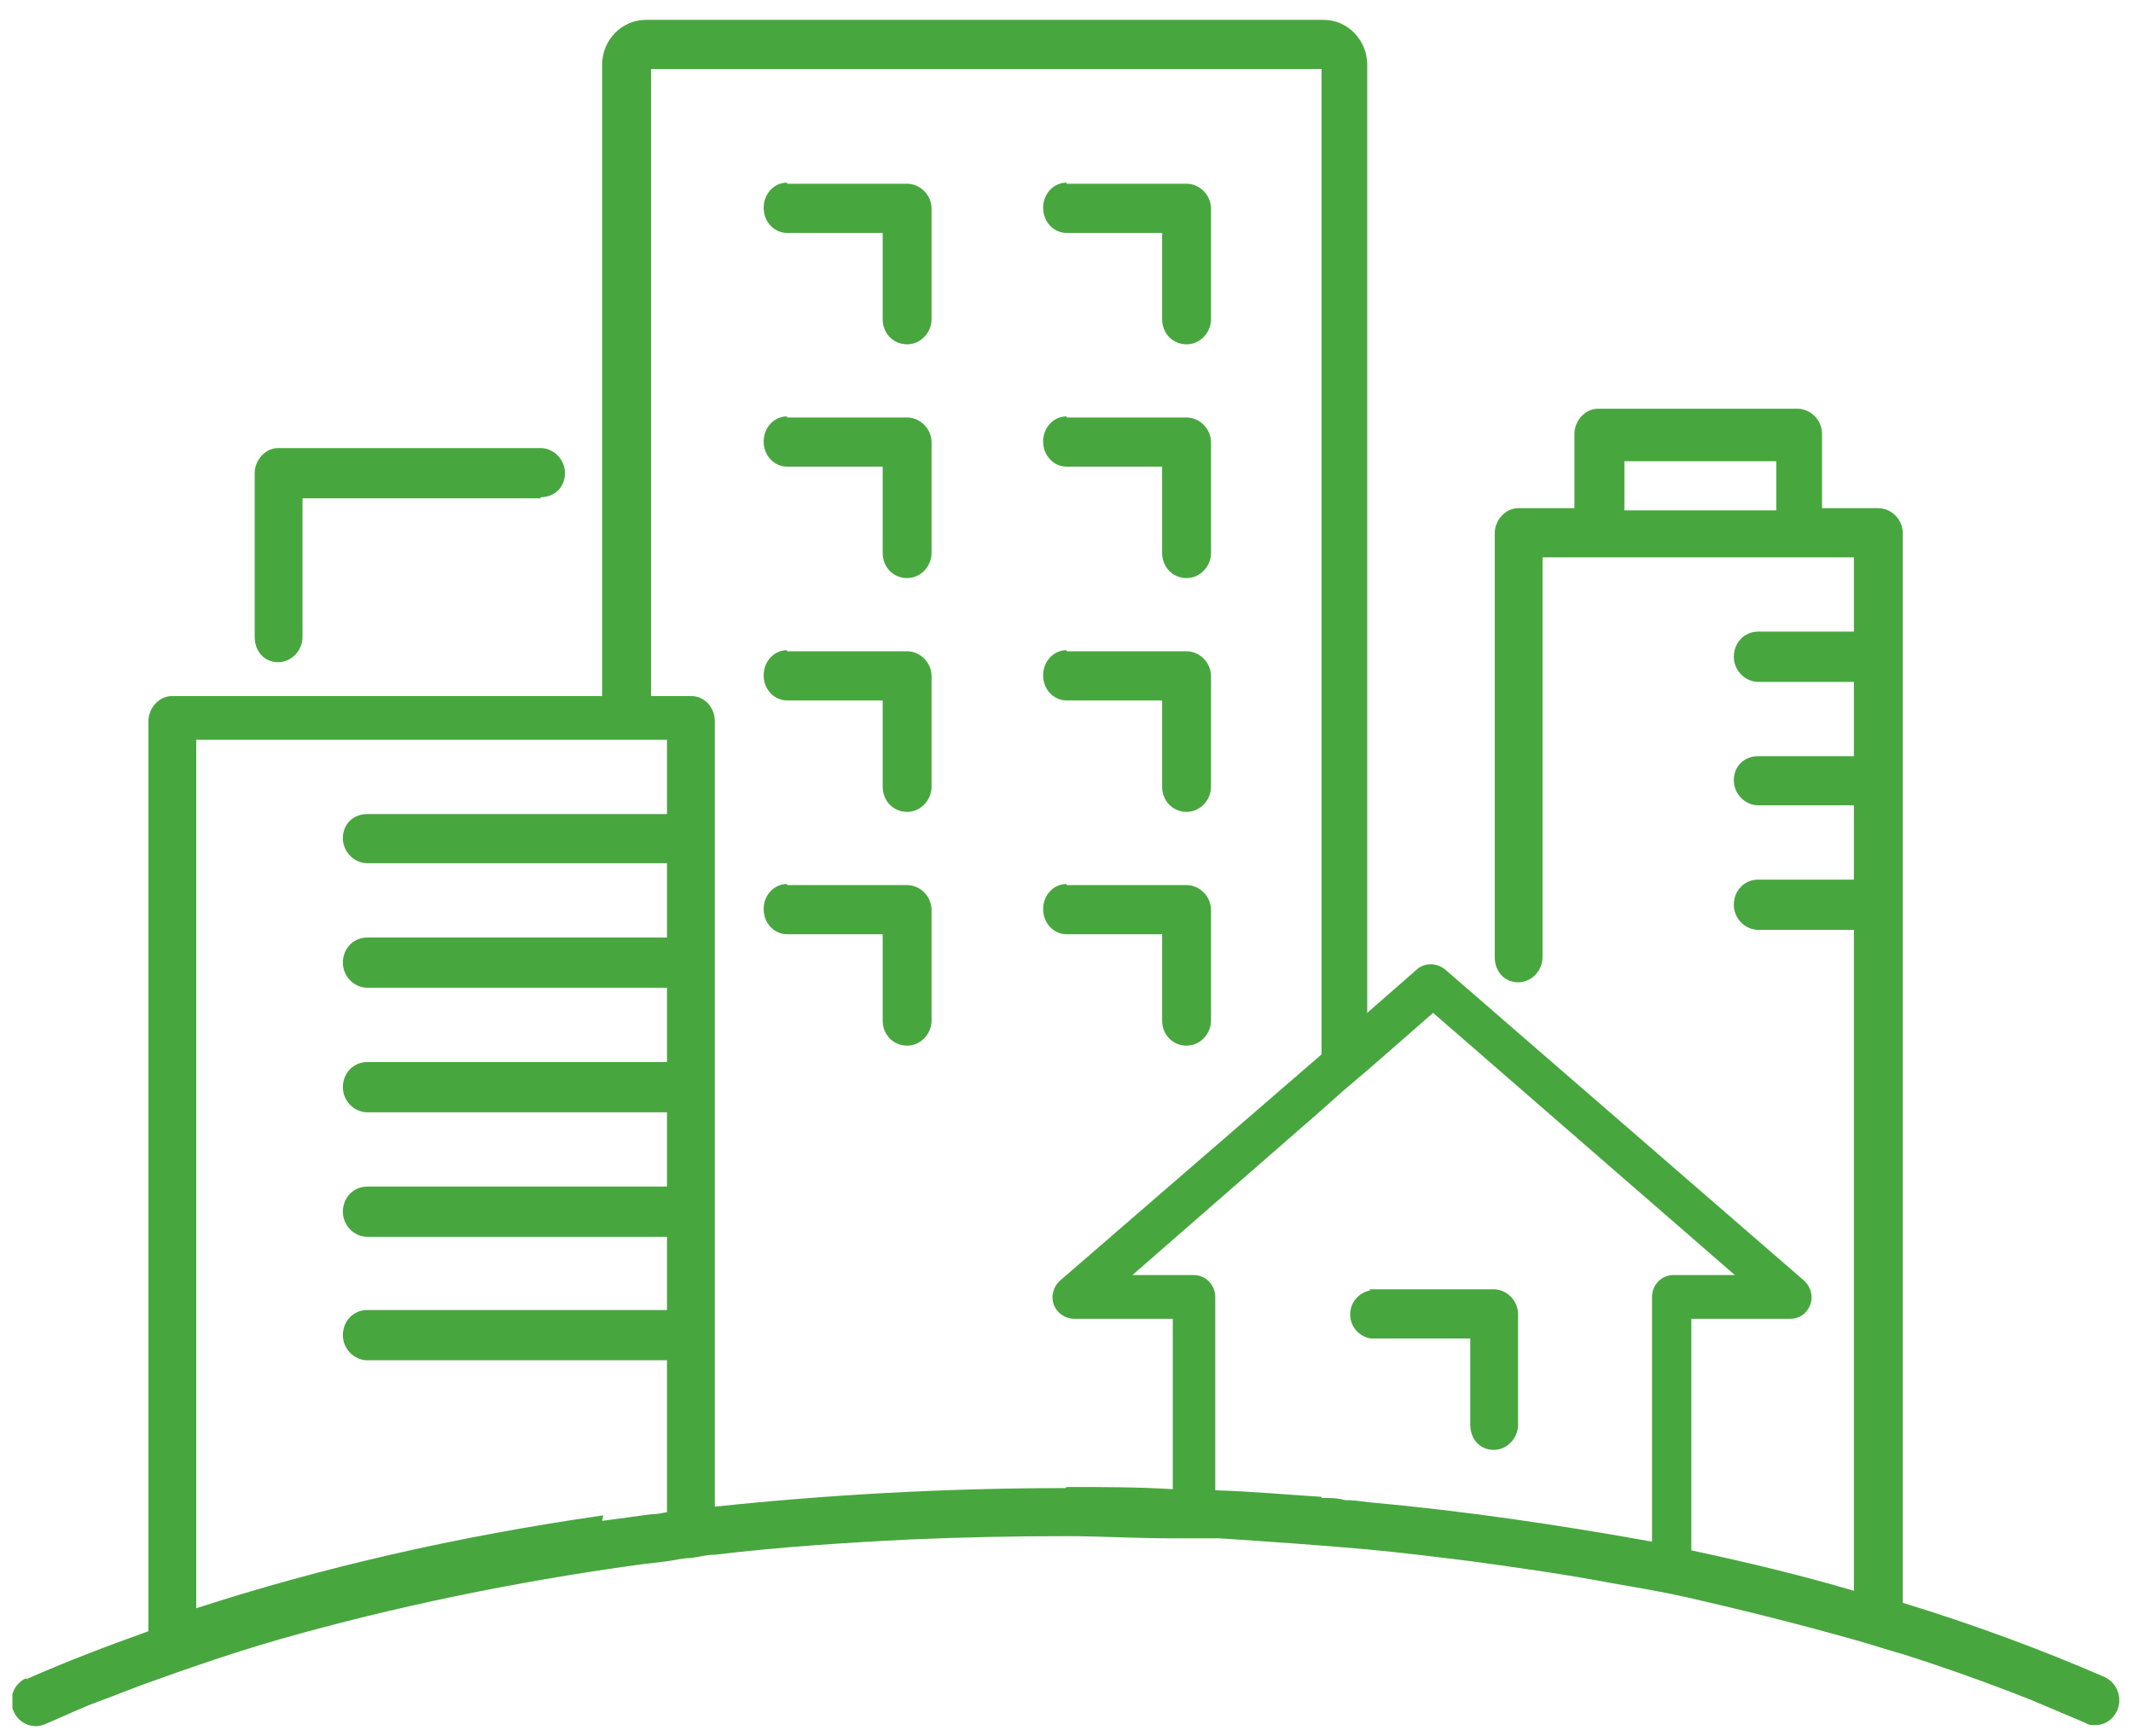
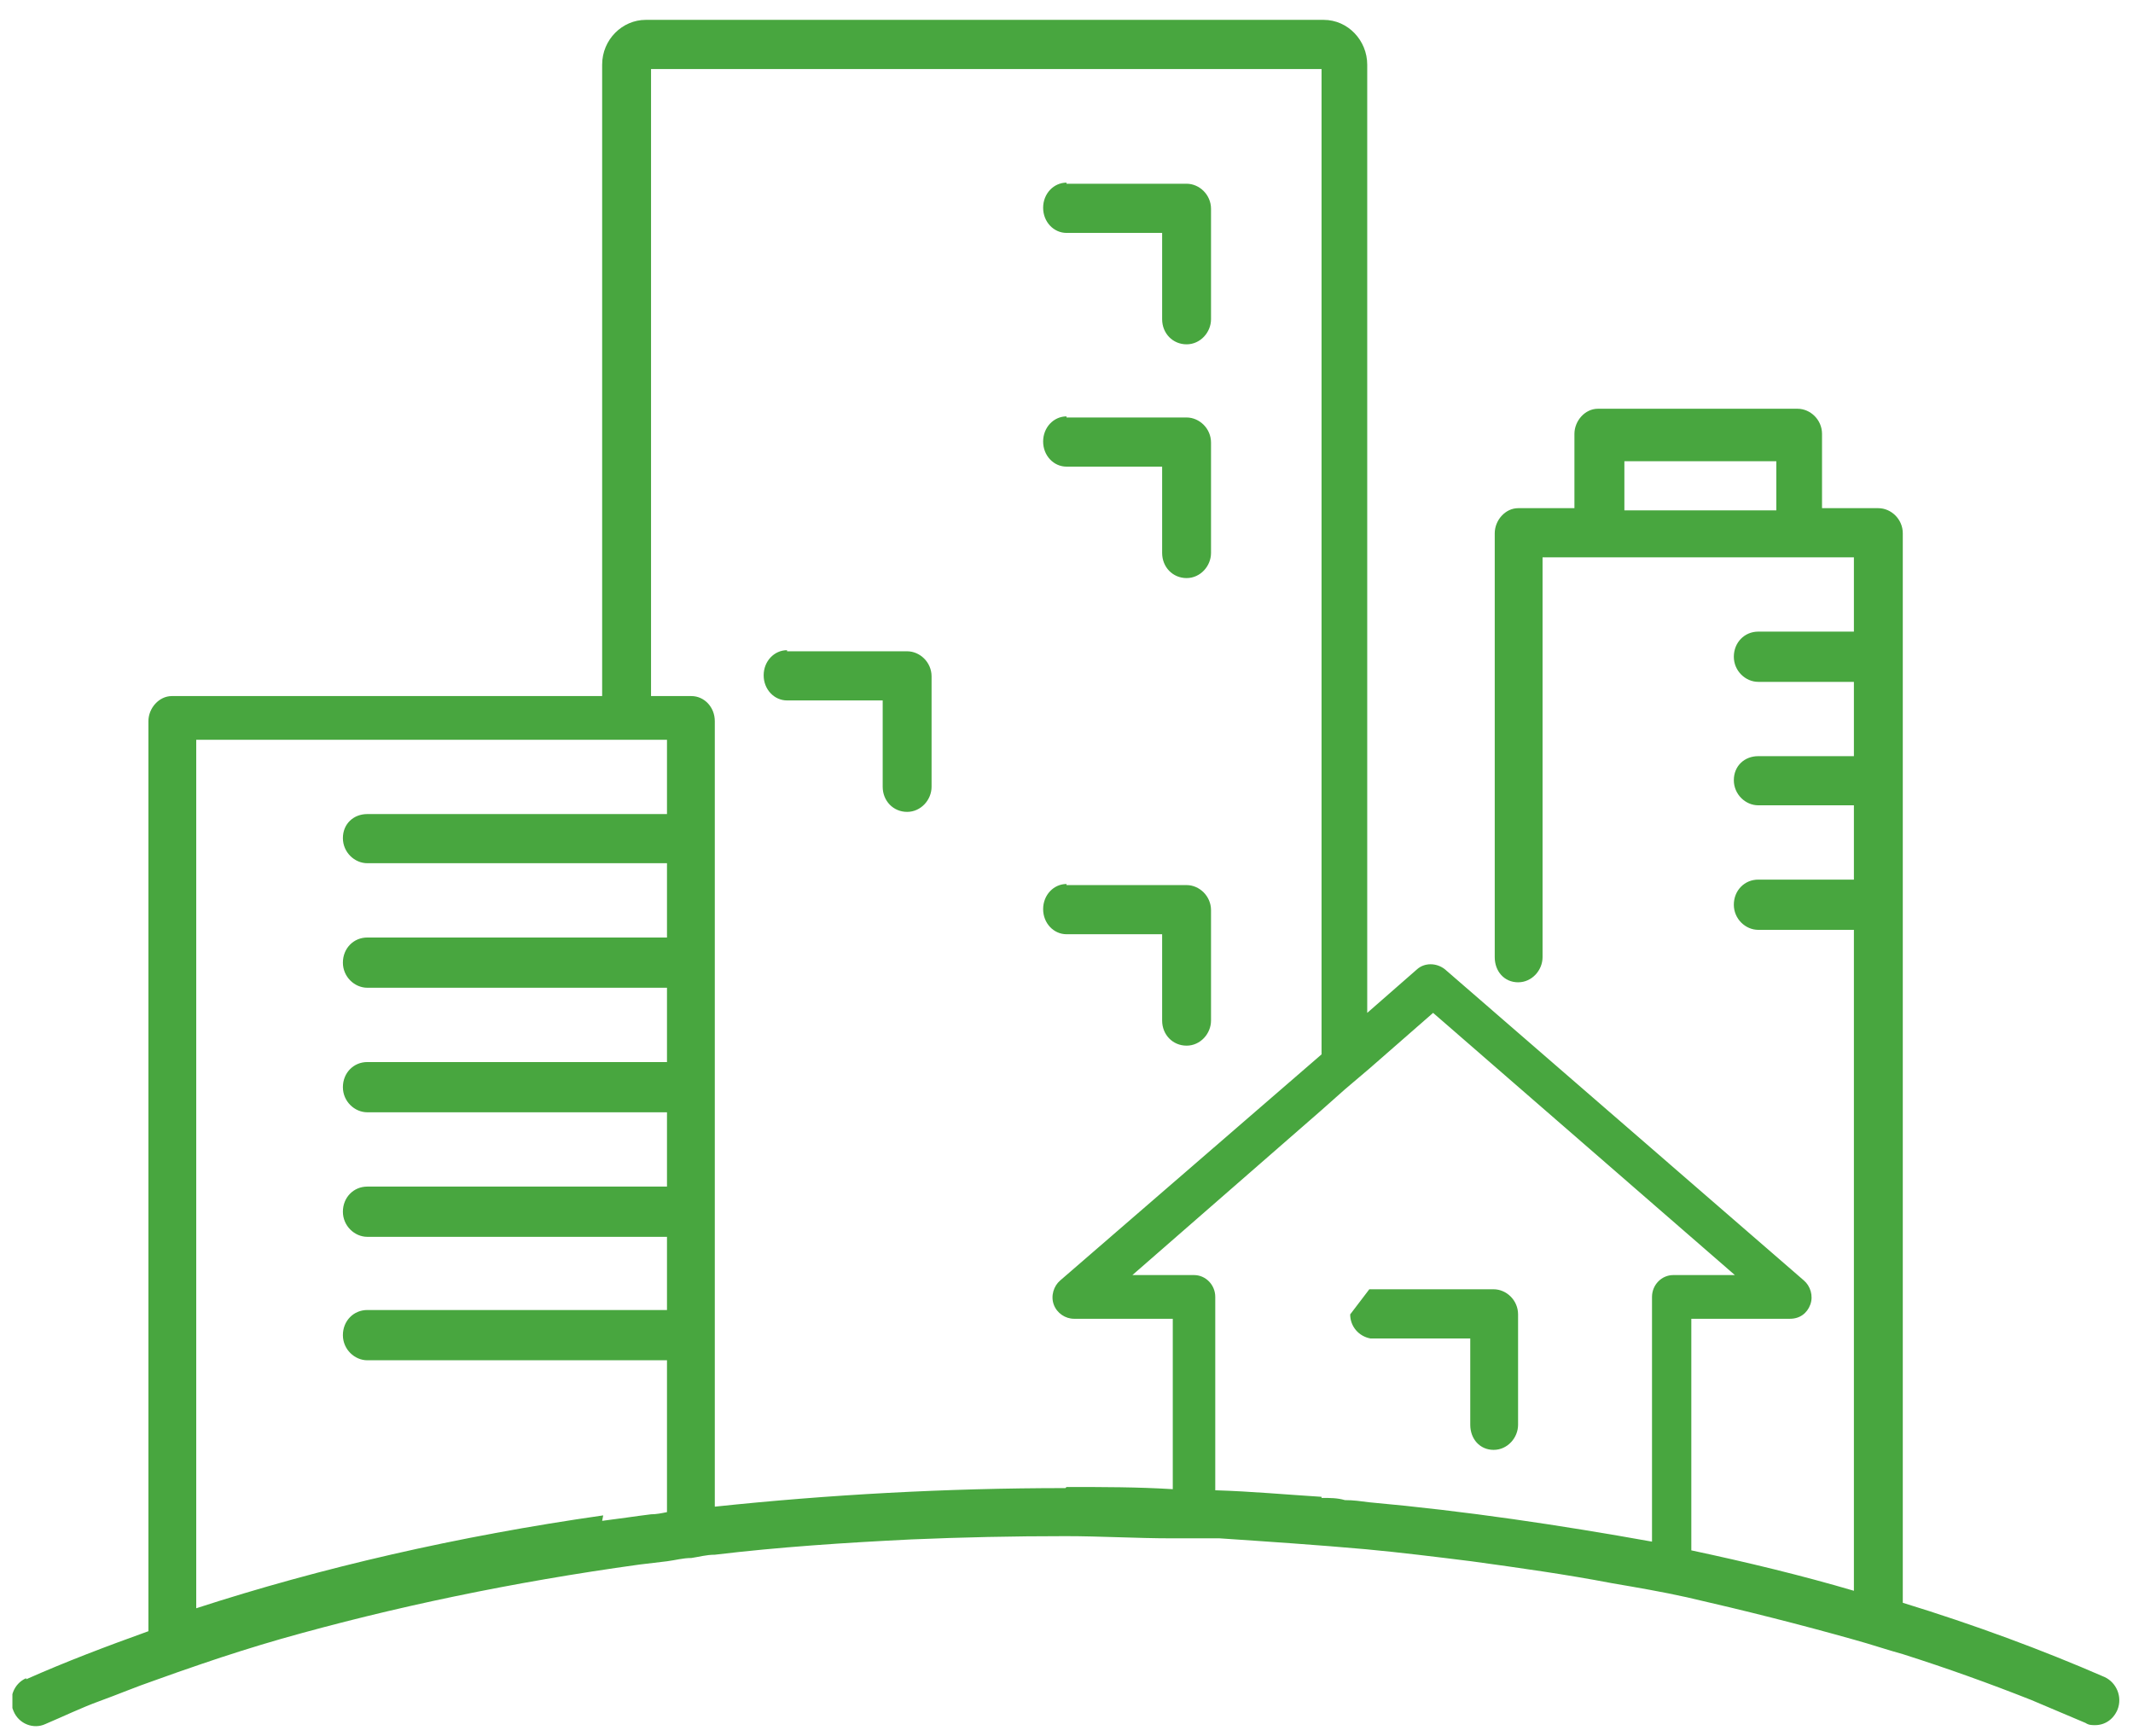
<svg xmlns="http://www.w3.org/2000/svg" width="86" height="70" viewBox="0 0 86 70" fill="none">
  <g id="_ã¬ã¤ã¤ã¼_1" clip-path="url(#clip0_1914_9163)">
    <path id="Vector" d="M43.001 7.409H47.842C48.356 7.409 48.827 7.85 48.827 8.422V12.872C48.827 13.4 48.399 13.885 47.842 13.885C47.285 13.885 46.856 13.444 46.856 12.872V9.392H43.001C42.486 9.392 42.058 8.951 42.058 8.378C42.058 7.806 42.486 7.365 43.001 7.365" fill="#48A63F" />
-     <path id="Vector_2" d="M31.733 7.409H36.574C37.088 7.409 37.56 7.85 37.56 8.422V12.872C37.56 13.4 37.131 13.885 36.574 13.885C36.017 13.885 35.589 13.444 35.589 12.872V9.392H31.733C31.219 9.392 30.79 8.951 30.79 8.378C30.79 7.806 31.219 7.365 31.733 7.365" fill="#48A63F" />
    <path id="Vector_3" d="M43.001 16.835H47.842C48.356 16.835 48.827 17.276 48.827 17.848V22.297C48.827 22.826 48.399 23.311 47.842 23.311C47.285 23.311 46.856 22.87 46.856 22.297V18.817H43.001C42.486 18.817 42.058 18.377 42.058 17.804C42.058 17.232 42.486 16.791 43.001 16.791" fill="#48A63F" />
-     <path id="Vector_4" d="M31.733 16.835H36.574C37.088 16.835 37.56 17.276 37.56 17.848V22.297C37.56 22.826 37.131 23.311 36.574 23.311C36.017 23.311 35.589 22.87 35.589 22.297V18.817H31.733C31.219 18.817 30.79 18.377 30.79 17.804C30.79 17.232 31.219 16.791 31.733 16.791" fill="#48A63F" />
-     <path id="Vector_5" d="M43.001 26.263H47.842C48.356 26.263 48.827 26.703 48.827 27.276V31.725C48.827 32.254 48.399 32.739 47.842 32.739C47.285 32.739 46.856 32.298 46.856 31.725V28.245H43.001C42.486 28.245 42.058 27.805 42.058 27.232C42.058 26.659 42.486 26.219 43.001 26.219" fill="#48A63F" />
    <path id="Vector_6" d="M31.733 26.263H36.574C37.088 26.263 37.56 26.703 37.56 27.276V31.725C37.56 32.254 37.131 32.739 36.574 32.739C36.017 32.739 35.589 32.298 35.589 31.725V28.245H31.733C31.219 28.245 30.79 27.805 30.79 27.232C30.79 26.659 31.219 26.219 31.733 26.219" fill="#48A63F" />
    <path id="Vector_7" d="M43.001 35.691H47.842C48.356 35.691 48.827 36.131 48.827 36.704V41.153C48.827 41.682 48.399 42.166 47.842 42.166C47.285 42.166 46.856 41.726 46.856 41.153V37.673H43.001C42.486 37.673 42.058 37.232 42.058 36.66C42.058 36.087 42.486 35.647 43.001 35.647" fill="#48A63F" />
-     <path id="Vector_8" d="M31.733 35.691H36.574C37.088 35.691 37.56 36.131 37.56 36.704V41.153C37.56 41.682 37.131 42.166 36.574 42.166C36.017 42.166 35.589 41.726 35.589 41.153V37.673H31.733C31.219 37.673 30.79 37.232 30.79 36.66C30.79 36.087 31.219 35.647 31.733 35.647" fill="#48A63F" />
-     <path id="Vector_9" d="M55.209 51.99C55.209 51.99 55.338 51.99 55.38 51.99H60.222C60.736 51.99 61.207 52.431 61.207 53.003V57.453C61.207 57.981 60.779 58.466 60.222 58.466C59.665 58.466 59.279 58.025 59.279 57.453V53.973H55.423C55.423 53.973 55.295 53.973 55.252 53.973C54.781 53.885 54.438 53.488 54.438 53.003C54.438 52.519 54.781 52.122 55.252 52.034" fill="#48A63F" />
+     <path id="Vector_9" d="M55.209 51.99C55.209 51.99 55.338 51.99 55.38 51.99H60.222C60.736 51.99 61.207 52.431 61.207 53.003V57.453C61.207 57.981 60.779 58.466 60.222 58.466C59.665 58.466 59.279 58.025 59.279 57.453V53.973H55.423C55.423 53.973 55.295 53.973 55.252 53.973C54.781 53.885 54.438 53.488 54.438 53.003" fill="#48A63F" />
    <path id="Vector_10" d="M1.057 67.716C2.643 67.011 4.271 66.394 5.984 65.778V29.082C5.984 28.554 6.413 28.069 6.927 28.069H24.278V2.607C24.278 1.594 25.092 0.801 26.035 0.801H53.368C54.354 0.801 55.125 1.638 55.125 2.607V40.844L57.139 39.082C57.438 38.818 57.91 38.818 58.252 39.082L72.733 51.637C72.99 51.857 73.119 52.254 72.99 52.606C72.862 52.959 72.562 53.179 72.176 53.179H68.192V62.518C70.463 63.002 72.648 63.531 74.747 64.148V37.496H70.891C70.377 37.496 69.906 37.056 69.906 36.483C69.906 35.91 70.334 35.47 70.891 35.47H74.747V32.474H70.891C70.377 32.474 69.906 32.034 69.906 31.461C69.906 30.888 70.334 30.492 70.891 30.492H74.747V27.496H70.891C70.377 27.496 69.906 27.056 69.906 26.483C69.906 25.91 70.334 25.47 70.891 25.47H74.747V22.474H62.194V38.598C62.194 39.126 61.766 39.611 61.209 39.611C60.652 39.611 60.266 39.17 60.266 38.598V21.505C60.266 20.977 60.694 20.492 61.209 20.492H63.479V17.497C63.479 16.968 63.908 16.483 64.422 16.483H72.476C72.99 16.483 73.462 16.924 73.462 17.497V20.492H75.732C76.246 20.492 76.718 20.933 76.718 21.505V64.632C79.588 65.513 82.33 66.527 84.858 67.628C85.329 67.848 85.586 68.421 85.372 68.95C85.201 69.346 84.858 69.566 84.472 69.566C84.344 69.566 84.215 69.566 84.087 69.478C83.358 69.17 82.63 68.861 81.902 68.553C80.231 67.892 78.517 67.275 76.718 66.703C76.075 66.527 75.432 66.306 74.79 66.13C72.605 65.513 70.334 64.941 68.021 64.412C67.035 64.192 66.007 64.016 64.979 63.84C63.136 63.487 61.251 63.223 59.324 62.958C57.91 62.782 56.496 62.606 55.082 62.474C53.111 62.298 51.141 62.166 49.17 62.033C49.084 62.033 49.041 62.033 48.956 62.033C48.656 62.033 48.399 62.033 48.099 62.033C47.799 62.033 47.542 62.033 47.242 62.033C45.828 62.033 44.371 61.945 42.958 61.945C40.858 61.945 38.802 61.989 36.745 62.077C34.046 62.209 31.39 62.386 28.82 62.694C28.477 62.694 28.177 62.782 27.877 62.826C27.534 62.826 27.234 62.914 26.892 62.958C26.506 63.002 26.163 63.047 25.778 63.091C20.679 63.795 15.838 64.809 11.34 66.086C10.268 66.394 9.155 66.747 8.126 67.099C7.484 67.32 6.841 67.54 6.241 67.76C5.47 68.024 4.742 68.333 4.013 68.597C3.285 68.861 2.557 69.214 1.829 69.522C1.357 69.743 0.757 69.522 0.543 68.994C0.329 68.509 0.543 67.892 1.057 67.672M71.619 18.598H65.493V20.58H71.619V18.598ZM53.283 60.403C53.625 60.403 53.925 60.403 54.225 60.492C54.568 60.492 54.868 60.536 55.211 60.58C59.109 60.932 62.922 61.505 66.607 62.166V52.298C66.607 51.813 66.992 51.417 67.464 51.417H69.948L57.781 40.844L55.211 43.091L54.225 43.928L53.283 44.765L45.657 51.417H48.142C48.613 51.417 48.998 51.813 48.998 52.298V60.095C50.455 60.139 51.869 60.271 53.283 60.359M43 59.963C44.457 59.963 45.871 59.963 47.285 60.051V53.179H43.3C42.958 53.179 42.615 52.959 42.486 52.606C42.358 52.254 42.486 51.857 42.743 51.637L53.283 42.518V2.783H26.249V28.069H27.877C28.391 28.069 28.82 28.51 28.82 29.082V60.756C33.404 60.271 38.159 60.007 42.958 60.007M24.278 61.328C24.621 61.284 24.921 61.24 25.264 61.196C25.563 61.152 25.906 61.108 26.249 61.064C26.463 61.064 26.677 61.02 26.892 60.976V54.853H14.81C14.296 54.853 13.825 54.412 13.825 53.84C13.825 53.267 14.253 52.826 14.81 52.826H26.892V49.875H14.81C14.296 49.875 13.825 49.434 13.825 48.862C13.825 48.289 14.253 47.849 14.81 47.849H26.892V44.853H14.81C14.296 44.853 13.825 44.413 13.825 43.84C13.825 43.267 14.253 42.827 14.81 42.827H26.892V39.831H14.81C14.296 39.831 13.825 39.391 13.825 38.818C13.825 38.245 14.253 37.805 14.81 37.805H26.892V34.809H14.81C14.296 34.809 13.825 34.369 13.825 33.796C13.825 33.223 14.253 32.827 14.81 32.827H26.892V29.831H7.912V64.853C12.925 63.223 18.451 61.945 24.321 61.108" fill="#48A63F" />
-     <path id="Vector_11" d="M21.794 20.095H12.197V25.689C12.197 26.218 11.769 26.703 11.212 26.703C10.655 26.703 10.269 26.262 10.269 25.689V19.082C10.269 18.553 10.698 18.068 11.212 18.068H21.794C22.308 18.068 22.779 18.509 22.779 19.082C22.779 19.654 22.351 20.051 21.794 20.051" fill="#48A63F" />
  </g>
  <defs>
    <clipPath id="clip0_1914_9163">
      <rect width="85" height="68.809" fill="white" transform="matrix(-1 0 0 1 85.5 0.801)" />
    </clipPath>
  </defs>
</svg>